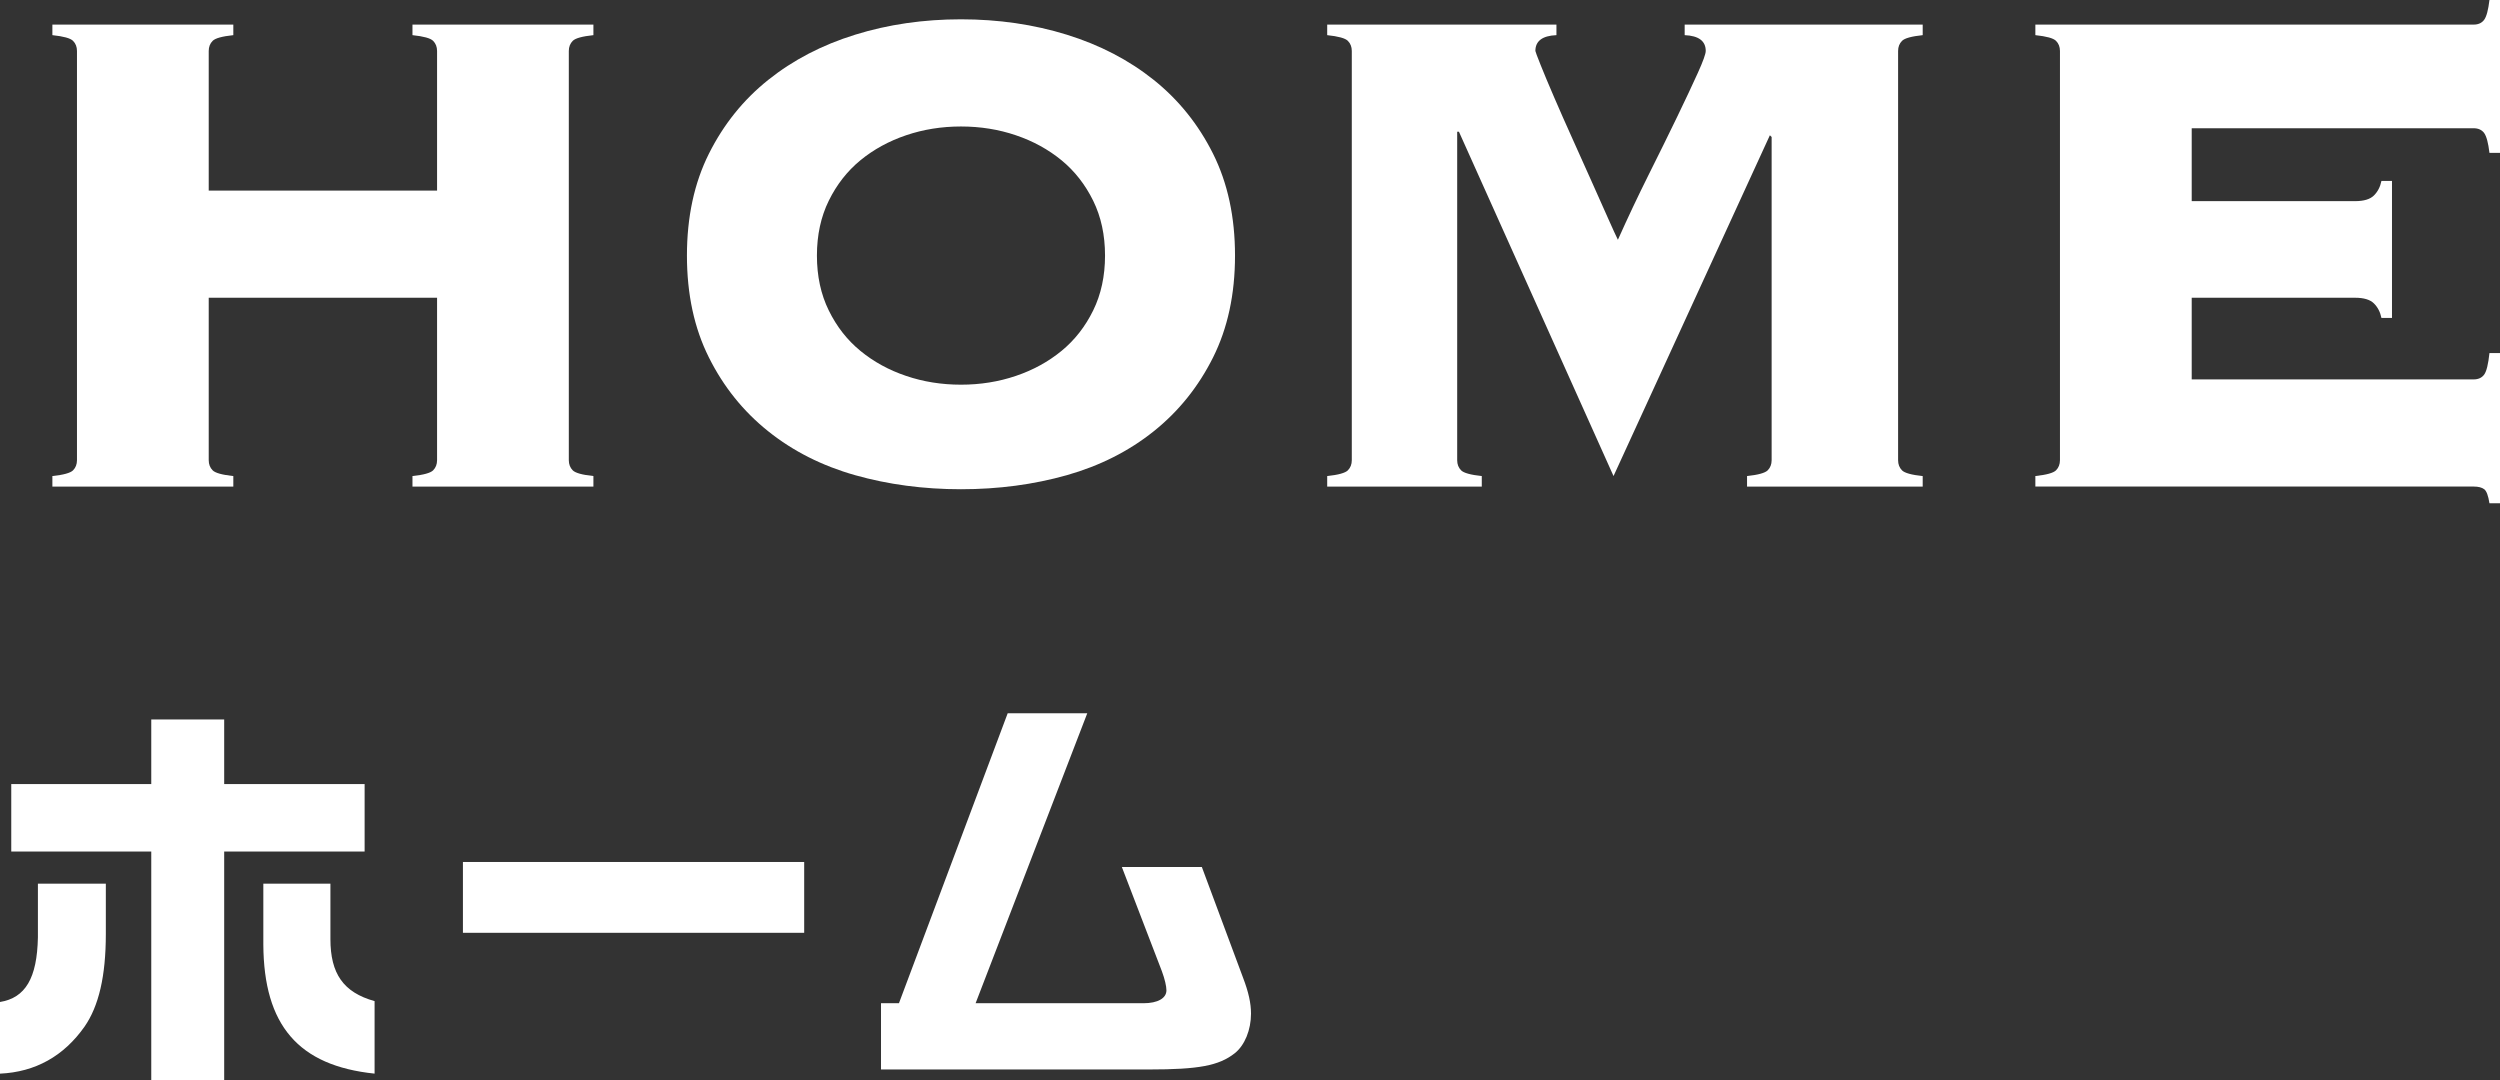
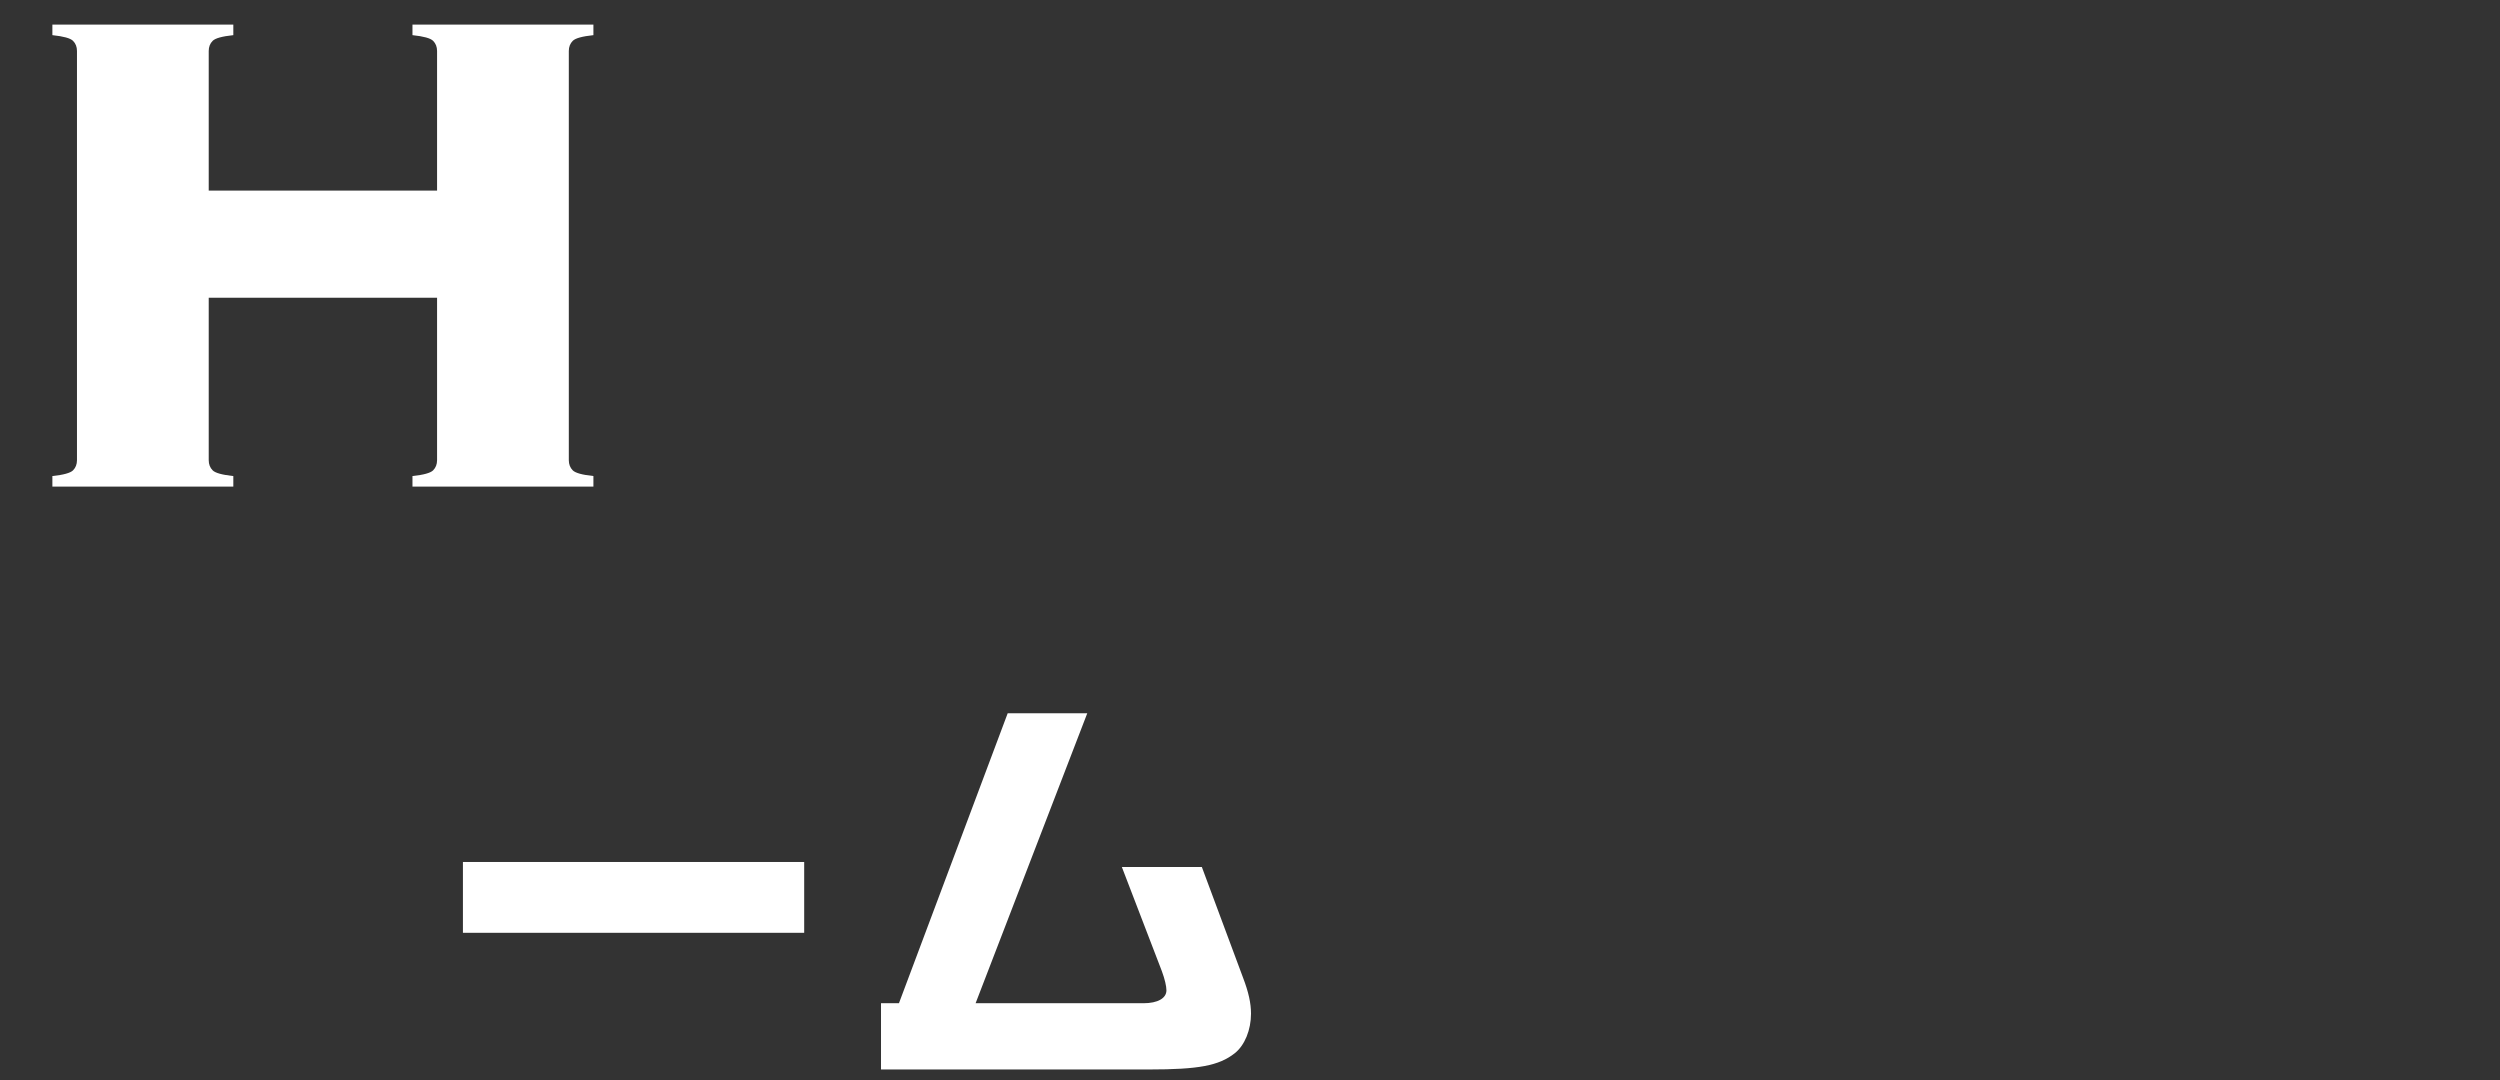
<svg xmlns="http://www.w3.org/2000/svg" id="_レイヤー_2" viewBox="0 0 95.031 41.065">
  <rect x="0" y="0" width="95.031" height="41.065" fill="#333333" stroke="none" />
  <defs>
    <style>.cls-1{fill:#fff;stroke-width:0px;}</style>
  </defs>
  <g id="_メニュー">
    <path class="cls-1" d="M21.622,17.494c0,.156.05.284.15.385.1.1.361.172.785.217v.4h-6.878v-.4c.423-.045.684-.117.785-.217.1-.101.15-.229.15-.385v-6.176H7.934v6.176c0,.156.05.284.15.385.1.1.362.172.785.217v.4H1.991v-.4c.423-.045.684-.117.785-.217.1-.101.15-.229.15-.385V1.937c0-.155-.05-.284-.15-.384-.1-.101-.362-.172-.785-.217v-.401h6.878v.401c-.423.045-.684.116-.785.217-.1.1-.15.229-.15.384v5.309h8.68V1.937c0-.155-.05-.284-.15-.384-.1-.101-.362-.172-.785-.217v-.401h6.878v.401c-.423.045-.684.116-.785.217-.1.1-.15.229-.15.384v15.558Z" />
-     <path class="cls-1" d="M36.529.734c1.424,0,2.765.195,4.023.585,1.257.39,2.359.963,3.305,1.719.946.757,1.697,1.692,2.254,2.805.556,1.113.835,2.403.835,3.873s-.279,2.76-.835,3.872c-.557,1.113-1.308,2.049-2.254,2.805-.946.757-2.048,1.313-3.305,1.67-1.258.355-2.599.534-4.023.534s-2.766-.179-4.023-.534c-1.258-.356-2.359-.913-3.305-1.67-.946-.756-1.698-1.691-2.254-2.805-.557-1.112-.835-2.403-.835-3.872s.278-2.76.835-3.873c.556-1.112,1.307-2.048,2.254-2.805.946-.756,2.047-1.329,3.305-1.719,1.257-.39,2.598-.585,4.023-.585ZM36.529,4.808c-.734,0-1.43.111-2.087.334-.657.223-1.235.54-1.736.951-.501.412-.901.924-1.202,1.536-.301.612-.451,1.308-.451,2.087s.15,1.475.451,2.086c.3.613.701,1.125,1.202,1.536.501.412,1.079.729,1.736.951.656.223,1.352.334,2.087.334s1.43-.111,2.087-.334c.656-.222,1.235-.539,1.736-.951.501-.411.901-.923,1.202-1.536.3-.611.451-1.307.451-2.086s-.15-1.475-.451-2.087c-.301-.612-.701-1.124-1.202-1.536-.501-.411-1.08-.729-1.736-.951-.657-.223-1.352-.334-2.087-.334Z" />
-     <path class="cls-1" d="M66.409,18.096c.423-.045.684-.117.785-.217.1-.101.15-.229.15-.385V5.208l-.067-.066-5.943,12.954-5.876-13.088h-.067v12.486c0,.156.05.284.15.385.1.1.362.172.785.217v.4h-5.876v-.4c.423-.045.684-.117.785-.217.1-.101.15-.229.15-.385V1.937c0-.155-.05-.284-.15-.384-.1-.101-.362-.172-.785-.217v-.401h8.714v.401c-.534.022-.801.223-.801.601,0,.022.067.2.2.534s.306.746.517,1.235c.211.49.445,1.019.701,1.586.256.567.501,1.113.734,1.636.234.523.439.985.618,1.386.178.4.301.668.367.801.378-.846.768-1.669,1.168-2.471.401-.801.762-1.535,1.085-2.203.322-.668.584-1.224.785-1.669s.301-.724.301-.835c0-.378-.267-.578-.801-.601v-.401h9.048v.401c-.423.045-.684.116-.785.217-.1.1-.15.229-.15.384v15.558c0,.156.05.284.15.385.1.1.361.172.785.217v.4h-6.677v-.4Z" />
-     <path class="cls-1" d="M90.524,12.086c-.045-.223-.139-.406-.284-.551-.145-.145-.384-.217-.718-.217h-6.21v3.104h10.717c.178,0,.311-.061.401-.184.089-.122.155-.395.2-.817h.401v5.709h-.401c-.045-.29-.112-.468-.2-.534-.089-.067-.223-.101-.401-.101h-16.66v-.4c.423-.045.684-.117.785-.217.1-.101.15-.229.15-.385V1.937c0-.155-.05-.284-.15-.384-.1-.101-.362-.172-.785-.217v-.401h16.66c.178,0,.311-.061.401-.184.089-.122.155-.372.2-.751h.401v5.81h-.401c-.045-.378-.112-.629-.2-.751-.089-.122-.223-.184-.401-.184h-10.717v2.771h6.21c.334,0,.573-.072.718-.217.145-.145.239-.328.284-.551h.401v5.208h-.401Z" />
-     <path class="cls-1" d="M4.023,33.59v1.916c0,1.6-.269,2.74-.808,3.517-.792,1.124-1.869,1.727-3.215,1.789v-2.724c.966-.158,1.41-.903,1.441-2.455v-2.043h2.582ZM.428,29.804h5.322v-2.455h2.772v2.455h5.338v2.566h-5.338v8.695h-2.772v-8.695H.428v-2.566ZM12.56,33.59v2.106c0,1.314.491,2.027,1.679,2.359v2.756c-2.898-.301-4.213-1.837-4.229-4.909v-2.312h2.55Z" />
    <path class="cls-1" d="M30.569,32.766v2.692h-12.972v-2.692h12.972Z" />
    <path class="cls-1" d="M34.171,38.135l4.134-11.023h3.025l-4.245,11.023h6.383c.538,0,.871-.189.871-.49,0-.159-.063-.428-.174-.729l-1.521-3.96h3.041l1.568,4.213c.206.539.301.966.301,1.362,0,.617-.238,1.204-.618,1.505-.602.475-1.378.617-3.247.617h-10.2v-2.519h.681Z" />
  </g>
</svg>